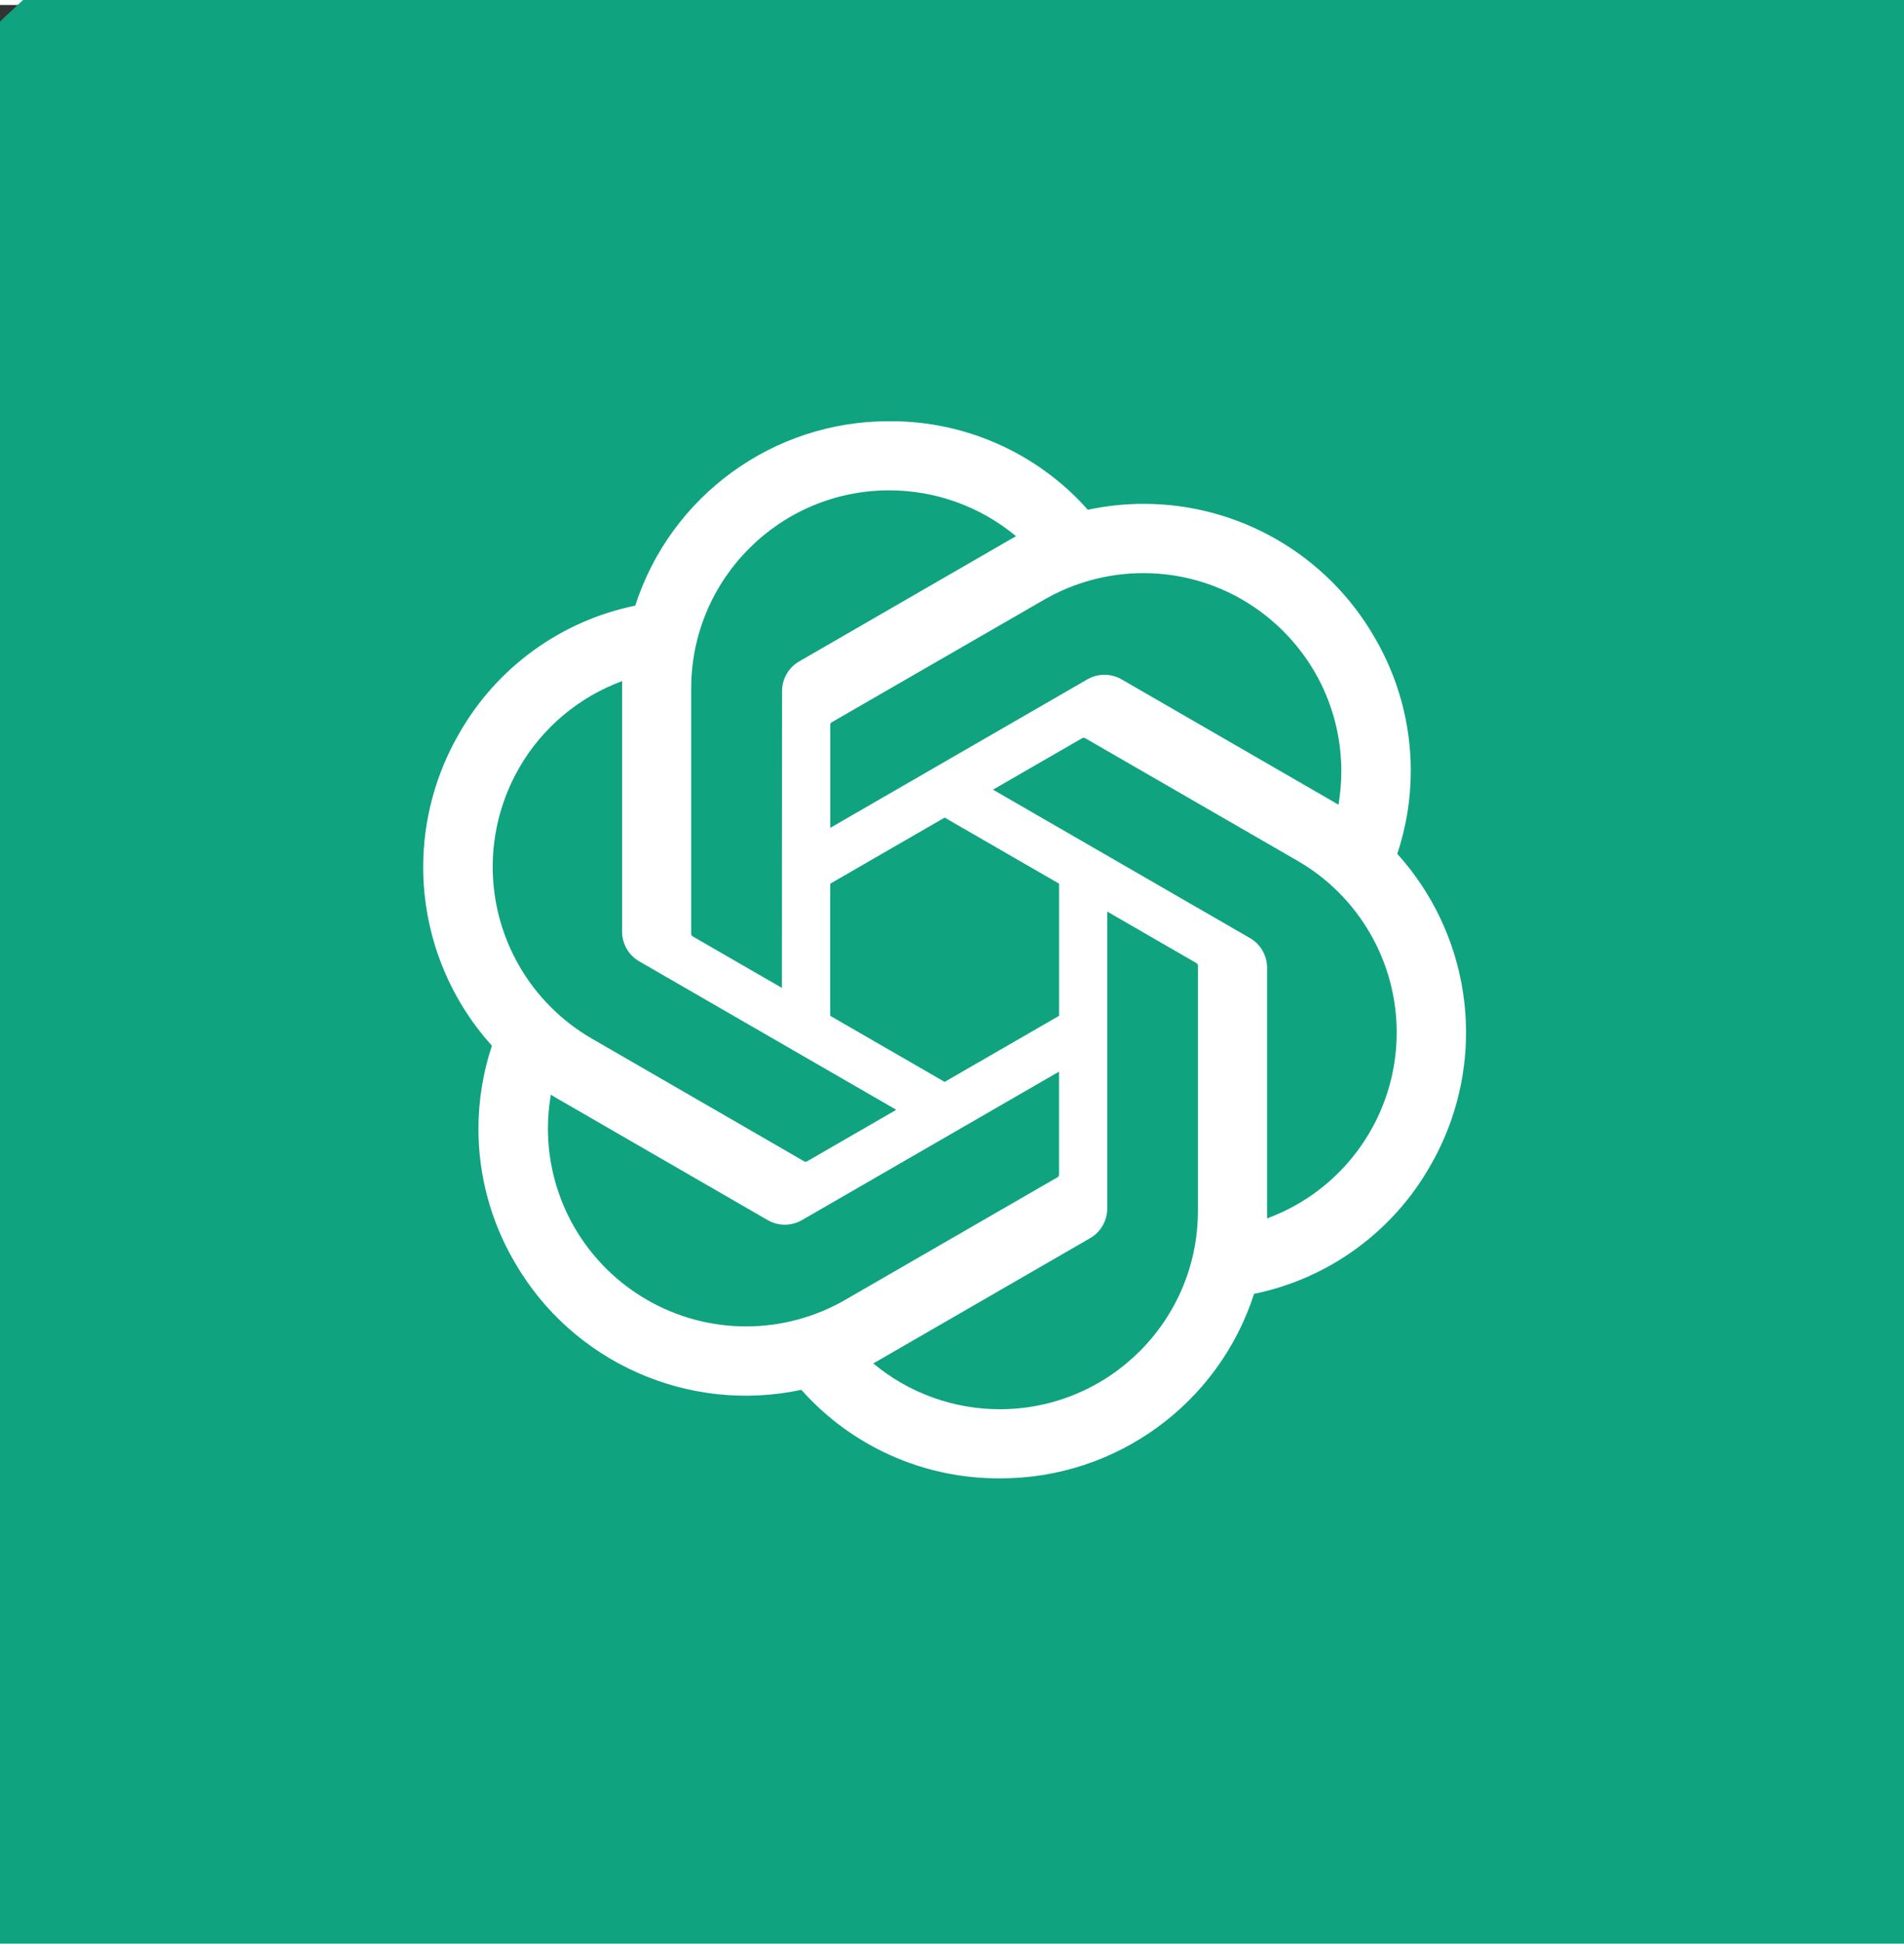
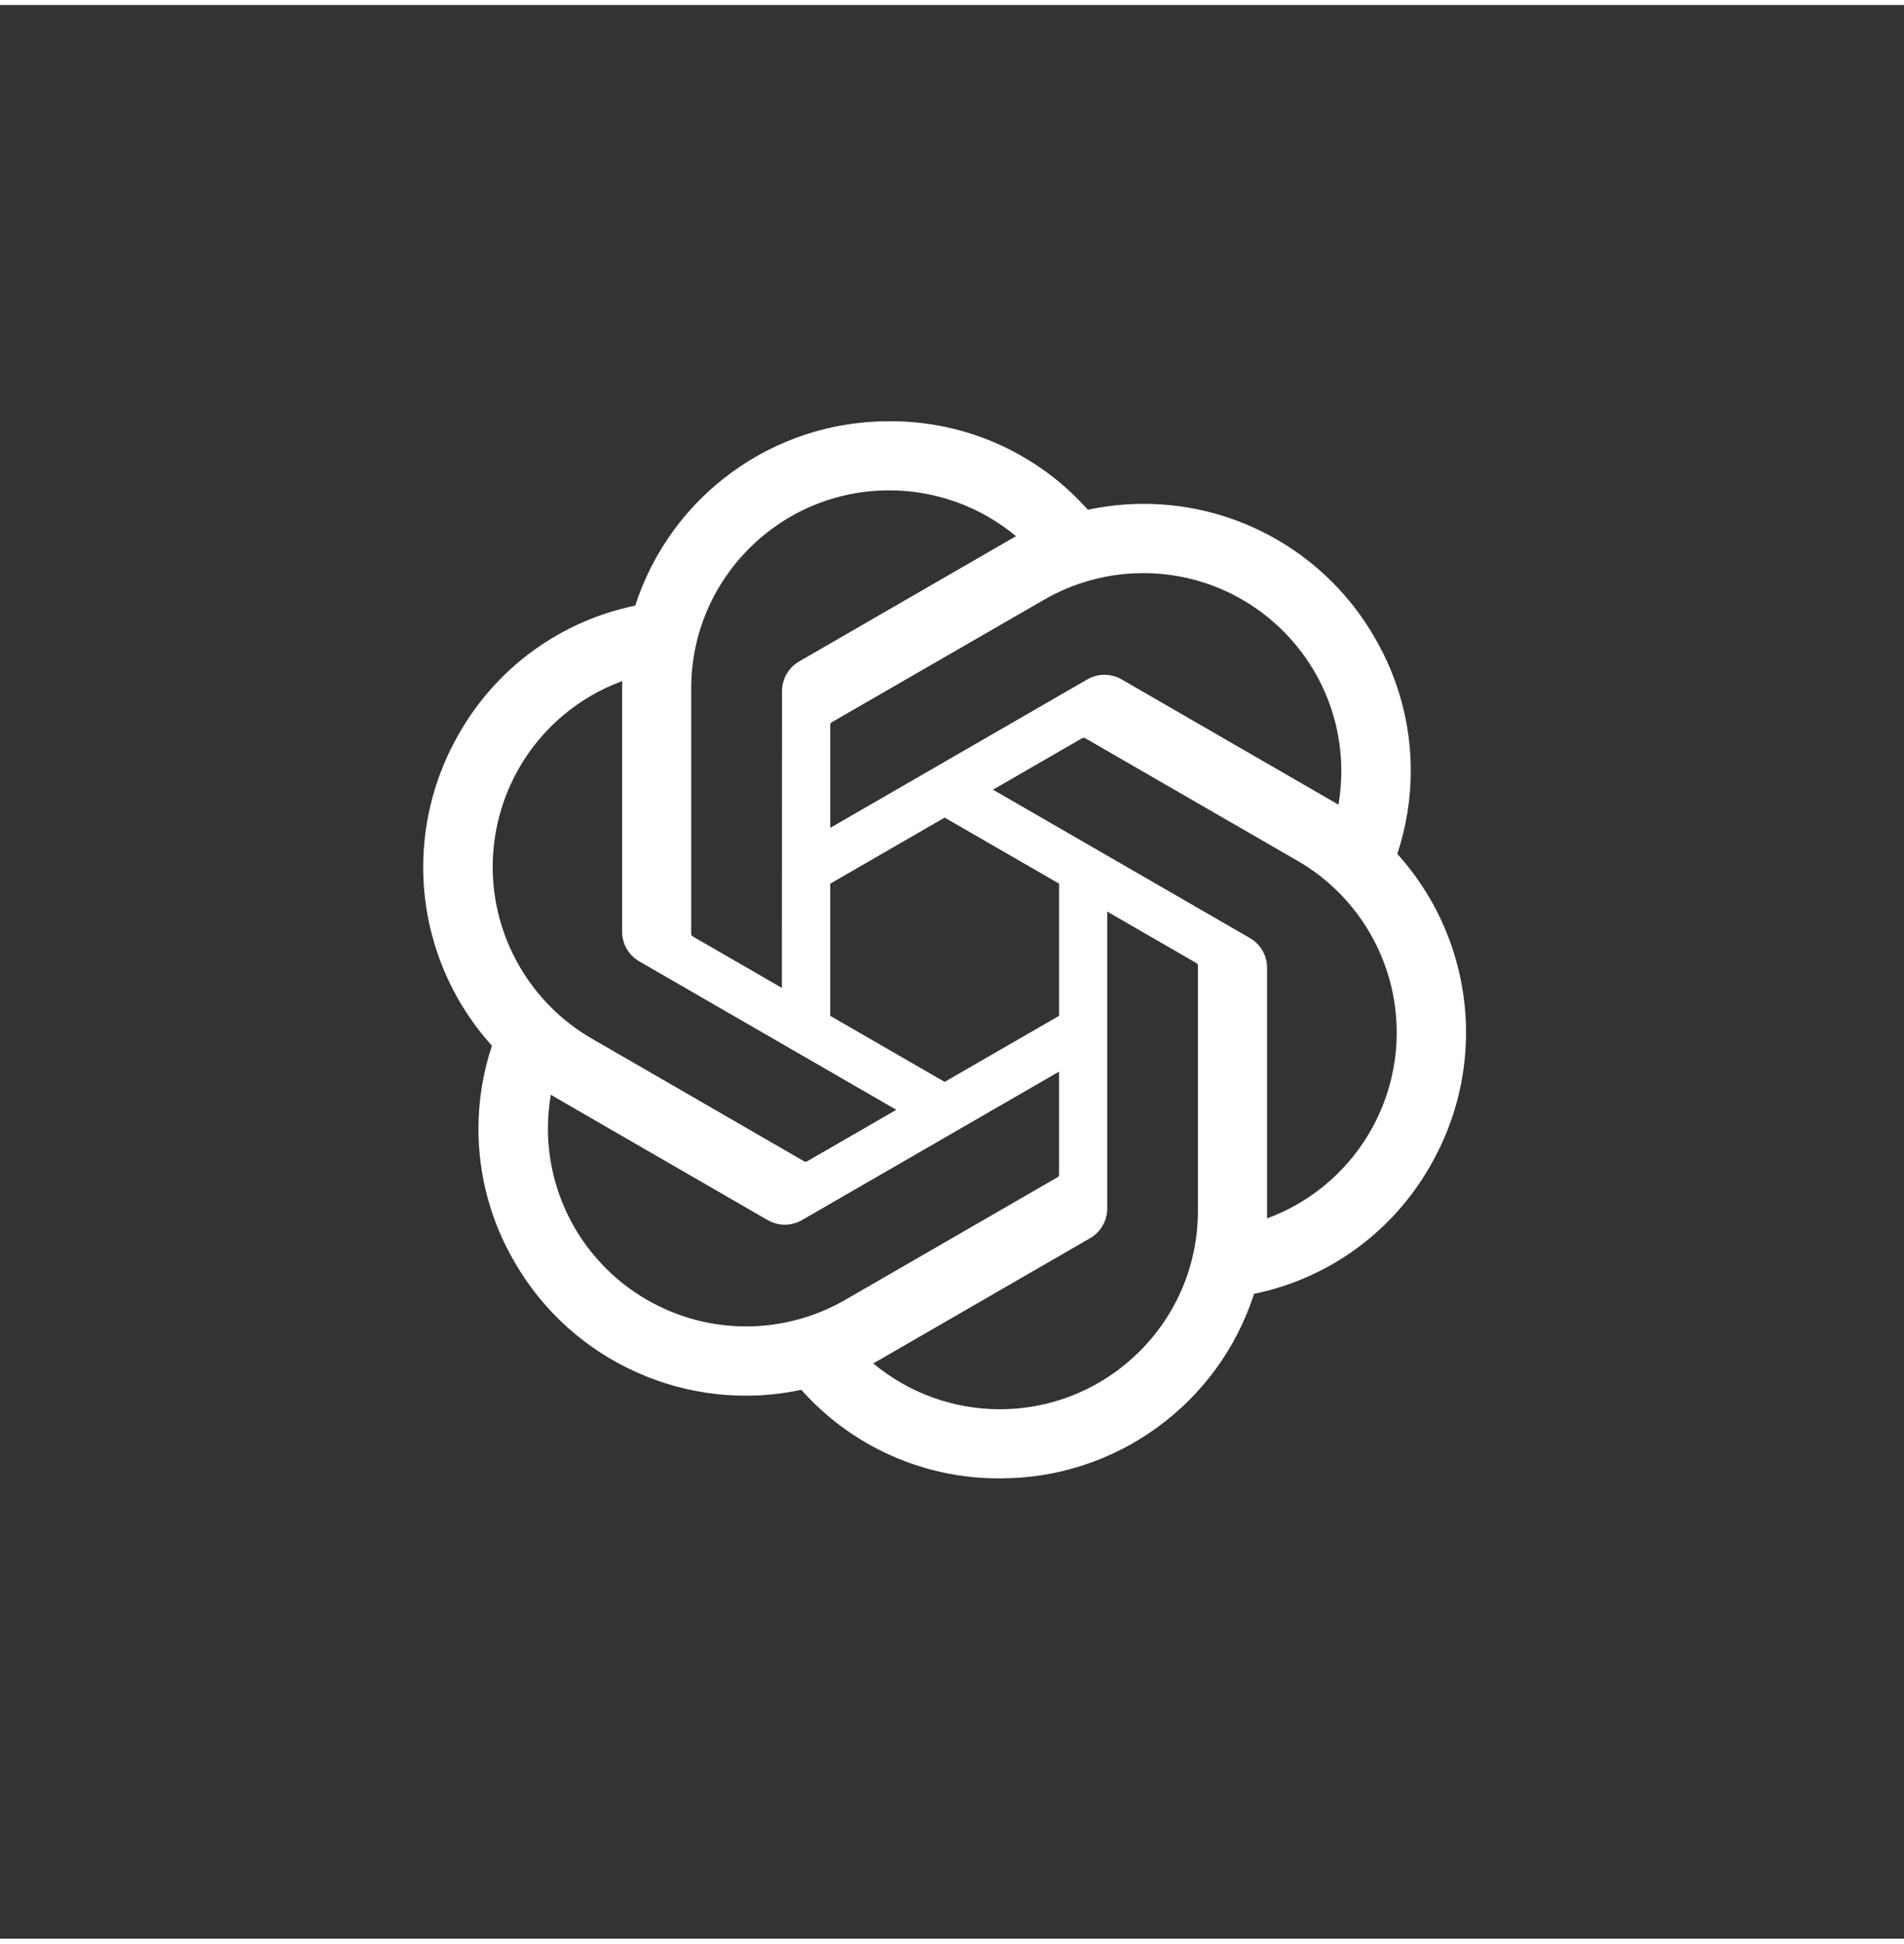
<svg xmlns="http://www.w3.org/2000/svg" width="97" height="99" viewBox="0 0 130 132" version="1.1" xml:space="preserve" style="fill-rule:evenodd;clip-rule:evenodd;stroke-linejoin:round;stroke-miterlimit:2;">
  <rect x="0" y="0" width="130" height="132" fill="#333333" stroke="none" />
  <g transform="matrix(1.333,0,0,1.333,0,0)">
    <g transform="matrix(0.283,0,0,0.278,-21.927,-18.987)">
-       <path d="M512,256C512,114.71 399.135,0 260.117,0L251.883,0C112.865,0 0,114.71 0,256C0,397.29 112.865,512 251.883,512L260.117,512C399.135,512 512,397.29 512,256Z" style="fill:rgb(16,163,127);" />
-     </g>
+       </g>
    <g transform="matrix(0.189,0,0,0.189,0,0)">
      <path d="M378.68,230.011C381.099,222.742 382.333,215.131 382.334,207.47C382.333,194.794 378.956,182.345 372.551,171.406C359.68,149.002 335.804,135.17 309.964,135.17C304.873,135.17 299.797,135.708 294.819,136.774C281.283,121.524 261.84,112.783 241.449,112.783L240.996,112.783L240.826,112.784C209.529,112.784 181.774,132.979 172.153,162.751C152.016,166.875 134.611,179.504 124.444,197.369C118.059,208.373 114.693,220.872 114.689,233.595C114.691,251.472 121.333,268.725 133.317,281.99C130.897,289.259 129.663,296.87 129.662,304.531C129.663,317.207 133.04,329.656 139.445,340.595C155.032,367.733 186.573,381.786 217.173,375.226C230.711,390.476 250.155,399.217 270.547,399.218L271,399.218L271.184,399.217C302.498,399.217 330.244,379.021 339.865,349.222C360.002,345.096 377.407,332.467 387.575,314.603C393.953,303.608 397.313,291.12 397.311,278.409C397.309,260.533 390.667,243.279 378.683,230.015L378.68,230.011ZM271.018,380.492L270.944,380.492C258.417,380.488 246.279,376.09 236.657,368.069C237.229,367.761 237.793,367.441 238.351,367.109L295.383,334.166C298.277,332.519 300.07,329.436 300.071,326.106L300.071,245.647L324.177,259.566C324.434,259.694 324.61,259.942 324.646,260.227L324.646,326.813C324.613,356.417 300.624,380.432 271.018,380.492ZM155.689,331.235C150.978,323.09 148.496,313.846 148.493,304.437C148.493,301.368 148.761,298.291 149.283,295.267C149.707,295.521 150.447,295.973 150.978,296.278L208.01,329.221C210.901,330.909 214.49,330.908 217.38,329.219L287.01,289.014L287.01,316.853L287.011,316.901C287.011,317.173 286.883,317.429 286.666,317.592L229.012,350.88C220.855,355.575 211.607,358.047 202.195,358.05C183.042,358.047 165.285,347.807 155.689,331.232L155.689,331.235ZM140.685,206.729C146.947,195.852 156.842,187.517 168.626,183.195C168.626,183.686 168.598,184.556 168.598,185.16L168.598,251.047L168.597,251.101C168.598,254.427 170.388,257.507 173.278,259.154L242.908,299.353L218.803,313.272C218.562,313.431 218.256,313.459 217.99,313.346L160.33,280.03C143.762,270.432 133.527,252.678 133.525,233.53C133.529,224.125 135.999,214.884 140.688,206.732L140.685,206.729ZM338.74,252.818L269.11,212.614L293.216,198.7C293.457,198.541 293.763,198.513 294.029,198.626L351.688,231.914C368.27,241.497 378.519,259.252 378.523,278.405C378.523,300.894 364.49,321.017 343.39,328.784L343.39,260.927C343.393,260.902 343.393,260.876 343.393,260.851C343.392,257.538 341.614,254.467 338.74,252.818ZM362.733,216.707C362.172,216.364 361.608,216.027 361.039,215.697L304.007,182.753C302.585,181.924 300.969,181.488 299.323,181.487C297.677,181.488 296.061,181.924 294.639,182.753L225.008,222.958L225.008,195.119L225.007,195.071C225.007,194.799 225.136,194.543 225.353,194.38L283.007,161.12C291.161,156.419 300.41,153.943 309.823,153.943C339.467,153.943 363.507,177.983 363.507,207.627C363.506,210.669 363.247,213.706 362.733,216.704L362.733,216.707ZM211.902,266.325L187.791,252.406C187.534,252.278 187.358,252.03 187.322,251.745L187.322,185.158C187.335,155.53 211.375,131.51 241.006,131.51C253.553,131.513 265.711,135.911 275.355,143.936C274.921,144.173 274.164,144.591 273.661,144.896L216.629,177.839C213.736,179.485 211.943,182.567 211.942,185.896L211.942,185.949L211.902,266.325ZM224.997,238.092L256.009,220.18L287.021,238.08L287.021,273.892L256.009,291.793L224.997,273.892L224.997,238.092Z" style="fill:white;fill-rule:nonzero;" />
    </g>
  </g>
</svg>